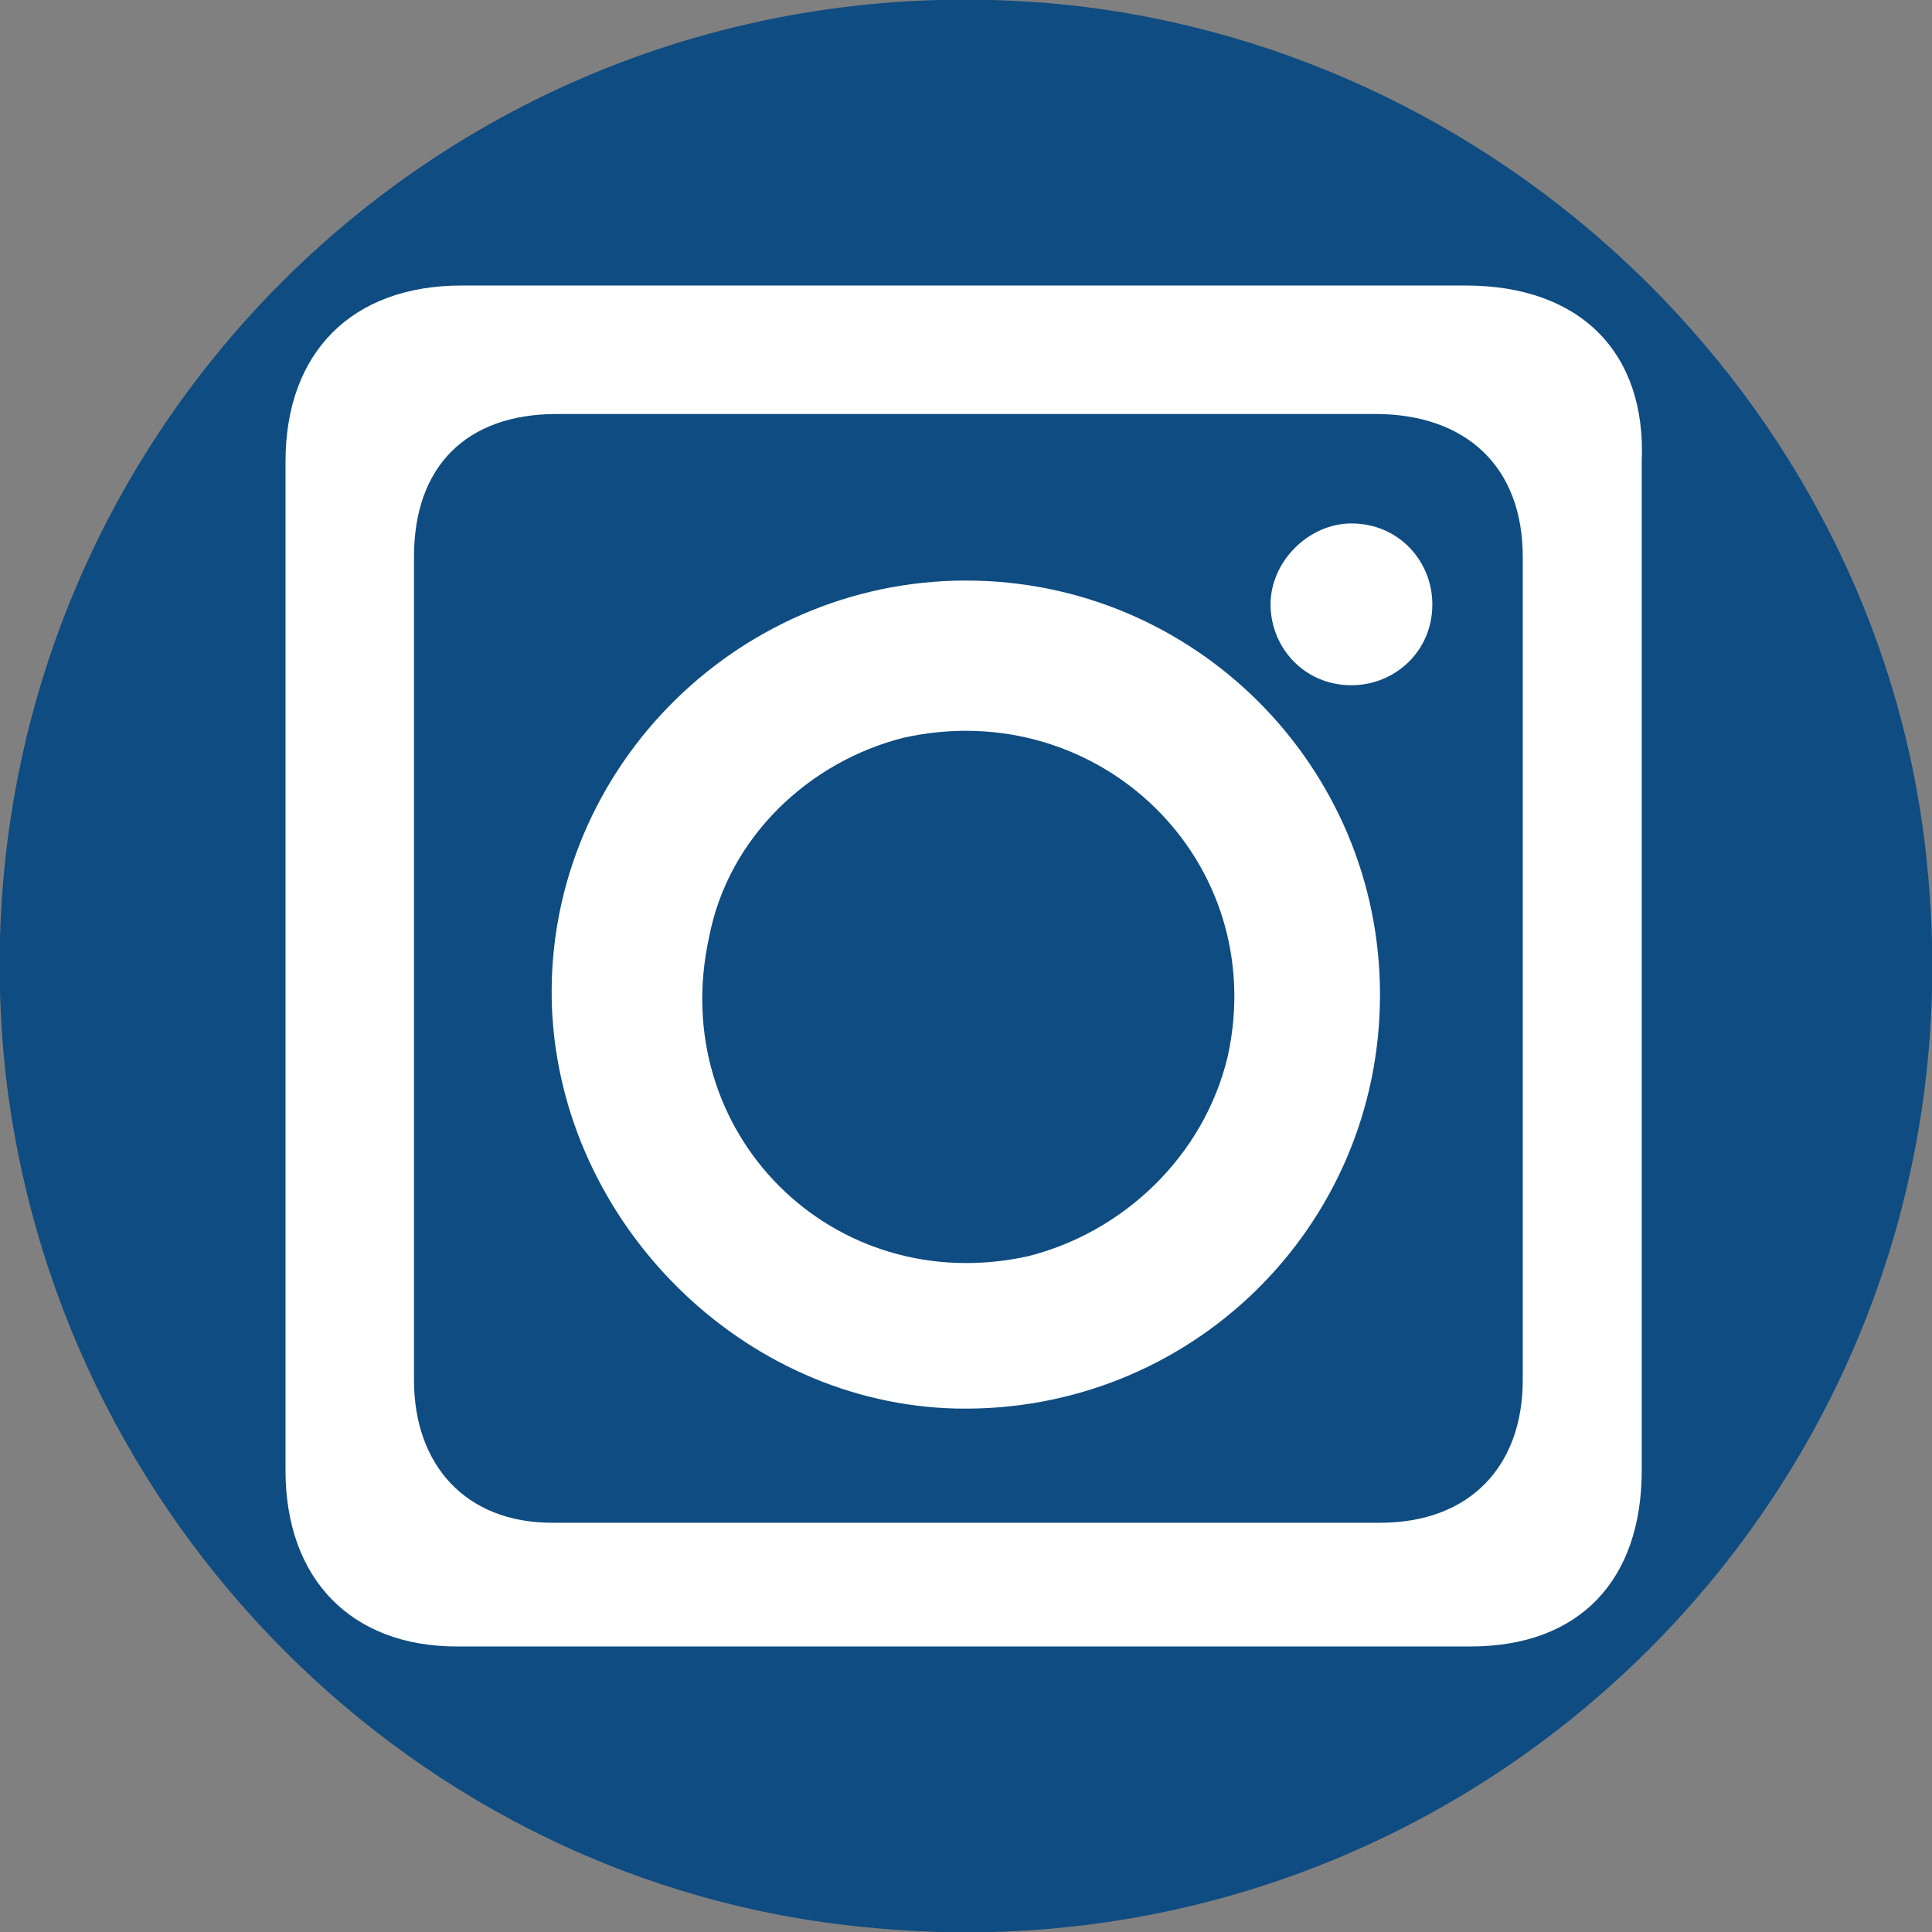
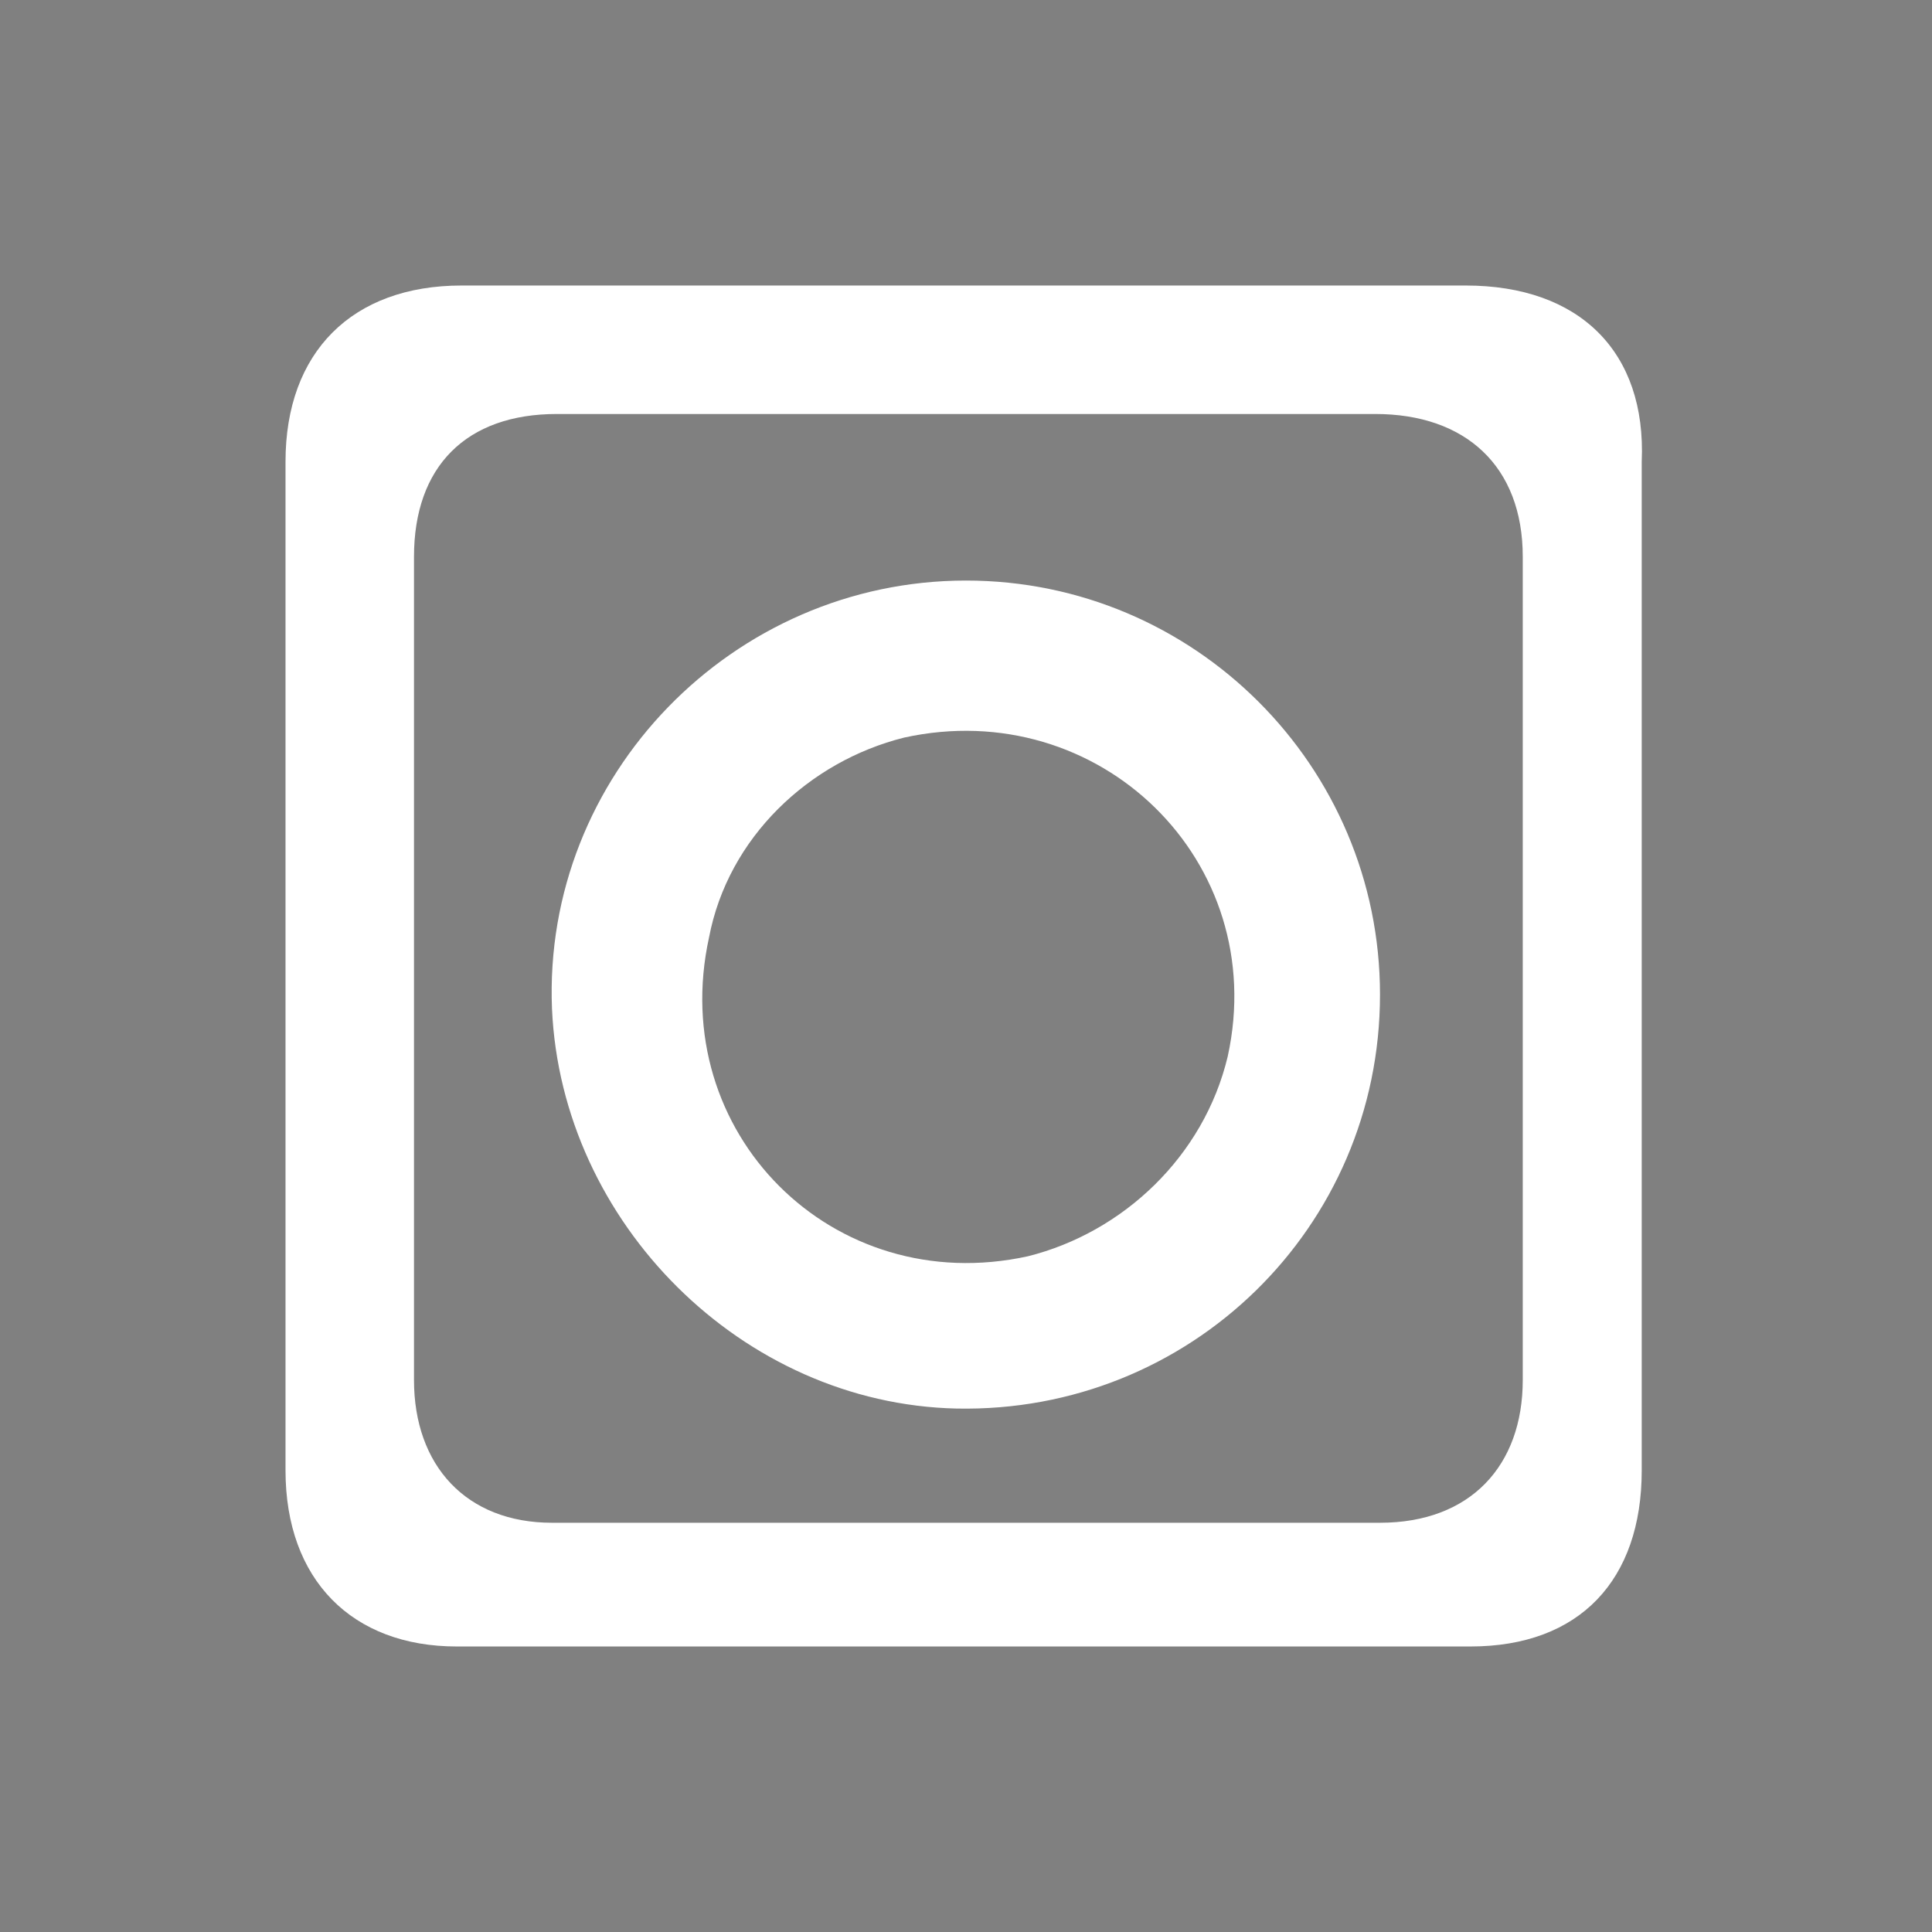
<svg xmlns="http://www.w3.org/2000/svg" version="1.1" id="圖層_1" x="0px" y="0px" viewBox="0 0 40.6 40.6" style="enable-background:new 0 0 40.6 40.6;" xml:space="preserve">
  <rect x="0" y="0" width="40.6" height="40.6" fill="#808080" stroke="none" />
  <style type="text/css">
	.st0{fill:#0F4C81;}
	.st1{fill-rule:evenodd;clip-rule:evenodd;fill:#FFFFFF;}
</style>
-   <path class="st0" d="M22.4,0.1C9.5-1.2-1.2,9.5,0.1,22.4c1,9.5,8.6,17.2,18.1,18.1c12.8,1.3,23.6-9.4,22.3-22.3  C39.6,8.8,31.9,1.1,22.4,0.1z" />
  <g>
    <g>
      <path class="st1" d="M20.3,12.2c-4.9,0-8.9,4.1-8.7,9c0.2,4.5,4,8.3,8.5,8.4c4.9,0.1,8.9-3.8,8.9-8.7C29,16.1,25.1,12.2,20.3,12.2    z M21.6,26.4c-4.1,0.9-7.6-2.6-6.7-6.7c0.4-2.1,2.1-3.7,4.1-4.2c4.1-0.9,7.7,2.6,6.8,6.7C25.3,24.3,23.6,25.9,21.6,26.4z" />
-       <path class="st1" d="M28.4,11c-0.9,0-1.7,0.8-1.7,1.7c0,0.9,0.7,1.7,1.7,1.7c0.9,0,1.7-0.7,1.7-1.7C30.1,11.8,29.4,11,28.4,11z" />
    </g>
    <path class="st1" d="M30.8,6c-7,0-14.1,0-21.1,0C7.4,6,6,7.4,6,9.7c0,3.5,0,7,0,10.6c0,3.5,0,7.1,0,10.6c0,2.3,1.4,3.7,3.6,3.7   c7.1,0,14.2,0,21.3,0c2.3,0,3.6-1.4,3.6-3.7c0-7.1,0-14.1,0-21.2C34.6,7.4,33.2,6,30.8,6z M32,29c0,1.8-1.1,3-3,3   c-5.8,0-11.6,0-17.4,0c-1.8,0-2.9-1.2-2.9-3c0-2.9,0-5.8,0-8.7c0-2.9,0-5.8,0-8.6c0-1.9,1.1-3,3-3c5.7,0,11.5,0,17.2,0   c1.9,0,3.1,1.1,3.1,3C32,17.5,32,23.2,32,29z" />
  </g>
</svg>